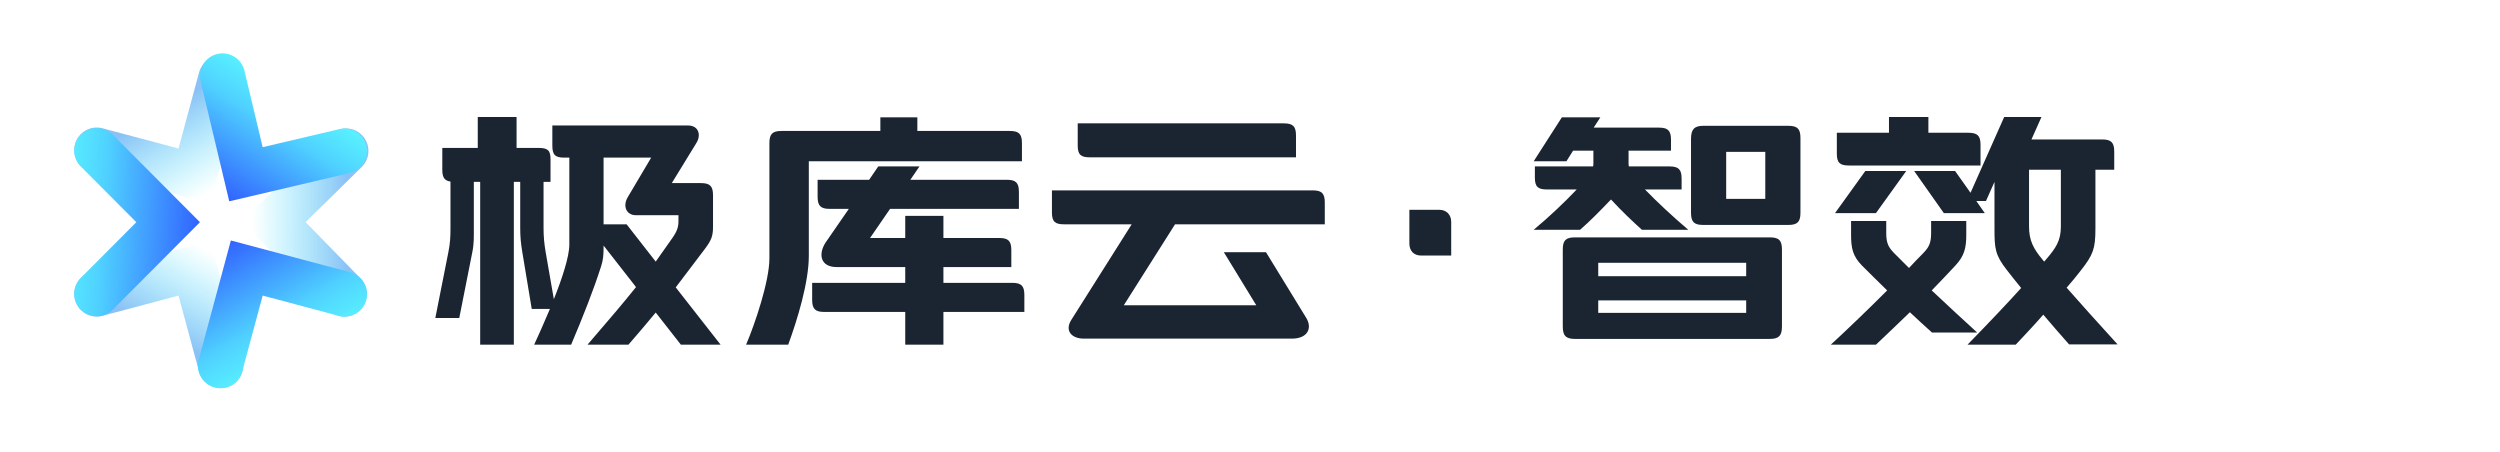
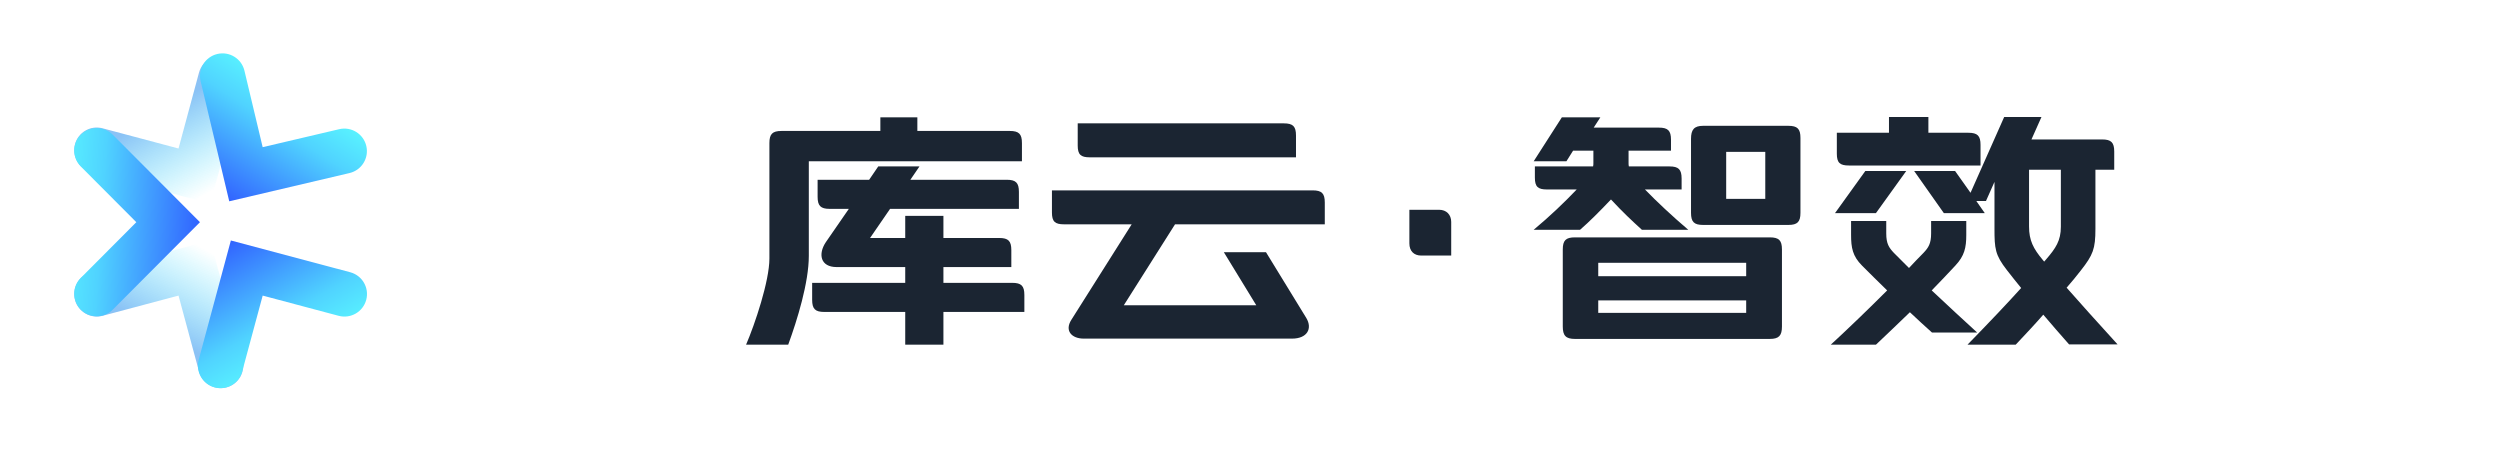
<svg xmlns="http://www.w3.org/2000/svg" width="188" height="34" viewBox="0 0 188 34" fill="none">
  <path fill-rule="evenodd" clip-rule="evenodd" d="M5.638 10.849C5.879 9.945 6.807 9.407 7.712 9.647L13.425 11.168L14.965 5.46C15.208 4.556 16.138 4.021 17.042 4.265C17.946 4.509 18.481 5.439 18.237 6.342L15.818 15.312L6.84 12.922C5.935 12.682 5.397 11.753 5.638 10.849Z" fill="url(#paint0_linear_2176_7376)" fill-opacity="0.6" />
  <path fill-rule="evenodd" clip-rule="evenodd" d="M17.042 29.131C16.139 29.375 15.208 28.84 14.965 27.936L13.425 22.228L7.712 23.749C6.807 23.989 5.879 23.451 5.638 22.547C5.397 21.643 5.935 20.714 6.84 20.474L15.818 18.084L18.237 27.054C18.481 27.957 17.946 28.887 17.042 29.131Z" fill="url(#paint1_linear_2176_7376)" fill-opacity="0.6" />
-   <path fill-rule="evenodd" clip-rule="evenodd" d="M27.22 10.162C27.876 10.83 27.866 11.903 27.199 12.559L22.981 16.702L27.111 20.933C27.765 21.603 27.752 22.676 27.082 23.33C26.412 23.984 25.339 23.971 24.686 23.301L18.196 16.652L24.823 10.141C25.491 9.485 26.564 9.495 27.22 10.162Z" fill="url(#paint2_linear_2176_7376)" fill-opacity="0.6" />
  <path fill-rule="evenodd" clip-rule="evenodd" d="M16.341 4.06C17.251 3.843 18.165 4.405 18.382 5.315L19.753 11.067L25.509 9.715C26.42 9.501 27.332 10.066 27.546 10.977C27.76 11.888 27.194 12.8 26.283 13.014L17.239 15.138L15.085 6.101C14.868 5.191 15.43 4.277 16.341 4.06Z" fill="url(#paint3_linear_2176_7376)" />
  <path fill-rule="evenodd" clip-rule="evenodd" d="M6.081 23.293C5.418 22.632 5.416 21.559 6.077 20.896L10.251 16.709L6.077 12.521C5.416 11.858 5.418 10.785 6.081 10.124C6.744 9.464 7.817 9.466 8.478 10.128L15.036 16.709L8.478 23.289C7.817 23.952 6.744 23.953 6.081 23.293Z" fill="url(#paint4_linear_2176_7376)" />
  <path fill-rule="evenodd" clip-rule="evenodd" d="M27.541 22.547C27.3 23.452 26.372 23.99 25.467 23.749L19.754 22.228L18.214 27.937C17.97 28.84 17.04 29.375 16.137 29.132C15.233 28.888 14.698 27.958 14.942 27.054L17.361 18.084L26.339 20.474C27.243 20.715 27.781 21.643 27.541 22.547Z" fill="url(#paint5_linear_2176_7376)" />
  <path d="M140.273 12.857H143.35L141.071 16.026H137.993L140.273 12.857ZM157.576 12.766V17.211C157.576 18.716 157.394 19.172 156.482 20.334C156.14 20.768 155.798 21.201 155.41 21.634C156.414 22.774 157.599 24.096 159.24 25.897H155.593C154.909 25.122 154.271 24.392 153.655 23.663C153.039 24.37 152.356 25.099 151.58 25.92H147.956C149.688 24.142 150.965 22.797 151.991 21.657C151.626 21.224 151.284 20.768 150.919 20.312C150.03 19.172 149.985 18.693 149.985 17.188V13.678L149.346 15.114H148.617L149.255 16.026H146.177L143.943 12.857H147.021L148.184 14.498L150.714 8.799H153.518L152.766 10.486H158.078C158.762 10.486 158.99 10.714 158.99 11.398V12.766H157.576ZM154.977 12.766H152.584V17.029C152.584 18.078 152.903 18.693 153.609 19.537C153.655 19.582 153.678 19.628 153.723 19.673C153.769 19.628 153.815 19.559 153.86 19.514C154.59 18.67 154.977 18.1 154.977 17.052V12.766ZM145.265 21.839C146.428 22.933 147.659 24.073 148.685 25.008H145.288C144.764 24.552 144.217 24.028 143.624 23.48C142.826 24.256 141.96 25.076 141.071 25.92H137.674C139.087 24.62 140.546 23.207 141.914 21.839C141.23 21.178 140.592 20.54 140.022 19.97C139.315 19.263 139.201 18.625 139.201 17.667V16.618H141.846V17.553C141.846 18.328 142.051 18.625 142.416 19.012C142.758 19.354 143.145 19.742 143.556 20.152C143.92 19.765 144.285 19.377 144.65 19.012C145.015 18.625 145.22 18.328 145.22 17.553V16.618H147.864V17.667C147.864 18.625 147.728 19.24 147.044 19.97C146.519 20.54 145.927 21.155 145.265 21.839ZM145.015 9.984H148.024C148.708 9.984 148.936 10.212 148.936 10.896V12.446H139.042C138.358 12.446 138.13 12.241 138.13 11.557V9.984H142.051V8.799H145.015V9.984Z" fill="#1B2532" />
  <path d="M135.394 10.373V16.003C135.394 16.687 135.166 16.915 134.482 16.915H128.076C127.392 16.915 127.164 16.687 127.164 16.003V10.441C127.164 9.757 127.392 9.461 128.076 9.461H134.482C135.166 9.461 135.394 9.689 135.394 10.373ZM134.003 18.762V24.553C134.003 25.237 133.775 25.487 133.091 25.487H118.433C117.749 25.487 117.521 25.237 117.521 24.553V18.762C117.521 18.078 117.749 17.85 118.433 17.85H133.091C133.775 17.85 134.003 18.078 134.003 18.762ZM129.809 14.955H132.749V11.421H129.809V14.955ZM131.313 22.592H120.188V23.527H131.313V22.592ZM131.313 20.768V19.765H120.188V20.768H131.313ZM123.699 14.248C124.611 15.183 125.728 16.232 126.959 17.28H123.471C122.718 16.596 122.035 15.958 121.145 15C120.234 15.958 119.55 16.642 118.82 17.28H115.332C116.563 16.254 117.657 15.206 118.569 14.248H116.335C115.651 14.248 115.423 14.043 115.423 13.359V12.515H119.8C119.823 12.424 119.823 12.333 119.823 12.242V11.33H118.296L117.794 12.128H115.332L117.452 8.822H120.348L119.846 9.597H124.747C125.431 9.597 125.659 9.825 125.659 10.509V11.33H122.468V12.242C122.468 12.333 122.468 12.424 122.49 12.515H125.545C126.229 12.515 126.457 12.743 126.457 13.427V14.248H123.699Z" fill="#1B2532" />
  <path d="M105.985 18.306V15.775H108.22C108.767 15.775 109.131 16.14 109.131 16.687V19.218H106.874C106.327 19.218 105.985 18.876 105.985 18.306Z" fill="#1B2532" />
  <path d="M97.459 10.189V11.831H81.956C81.272 11.831 81.044 11.626 81.044 10.942V9.277H96.547C97.231 9.277 97.459 9.505 97.459 10.189ZM88.362 16.869L84.51 22.956H94.472L92.033 18.966H95.202L98.234 23.913C98.712 24.711 98.302 25.464 97.162 25.464H81.5C80.588 25.464 80.041 24.871 80.566 24.05L85.102 16.869H80.018C79.334 16.869 79.106 16.664 79.106 15.98V14.316H98.712C99.396 14.316 99.624 14.544 99.624 15.227V16.869H88.362Z" fill="#1B2532" />
  <path d="M70.945 23.458V25.921H68.073V23.458H61.986C61.302 23.458 61.074 23.23 61.074 22.546V21.27H68.073V20.084H62.92C61.689 20.084 61.507 19.104 62.1 18.215L63.832 15.707H62.396C61.712 15.707 61.484 15.479 61.484 14.795V13.519H65.36L66.044 12.515H69.144L68.46 13.519H75.71C76.394 13.519 76.622 13.747 76.622 14.431V15.707H66.933L65.428 17.896H68.073V16.232H70.945V17.896H75.14C75.824 17.896 76.052 18.124 76.052 18.808V20.084H70.945V21.27H76.12C76.804 21.27 77.032 21.498 77.032 22.182V23.458H70.945ZM68.985 9.848H75.938C76.622 9.848 76.85 10.076 76.85 10.76V12.128H60.823V19.241C60.823 21.247 59.957 24.051 59.273 25.921H56.104C56.765 24.393 57.859 21.133 57.859 19.446V10.76C57.859 10.076 58.087 9.848 58.771 9.848H66.203V8.822H68.985V9.848Z" fill="#1B2532" />
-   <path d="M50.815 21.611L54.189 25.92H51.202L49.31 23.503C48.672 24.278 48.011 25.053 47.258 25.92H44.181C45.708 24.142 46.848 22.819 47.828 21.588L45.389 18.465V18.556C45.389 19.126 45.366 19.537 45.207 20.015C44.614 21.862 43.884 23.709 42.95 25.92H40.168C40.442 25.327 40.898 24.324 41.354 23.23H39.986L39.279 18.967C39.165 18.305 39.12 17.781 39.12 17.12V13.678H38.641V25.92H36.11V13.678H35.632V17.12C35.632 17.781 35.654 18.305 35.518 18.967L34.537 23.914H32.736L33.717 18.967C33.853 18.305 33.876 17.781 33.876 17.12V13.655C33.42 13.586 33.261 13.336 33.261 12.766V11.124H35.928V8.799H38.846V11.124H40.487C41.172 11.124 41.399 11.284 41.399 11.968V13.678H40.875V17.12C40.875 17.781 40.921 18.305 41.035 18.967L41.65 22.5C42.266 20.95 42.813 19.308 42.813 18.397V11.854H42.448C41.741 11.854 41.536 11.649 41.536 10.942V9.437H51.75C52.525 9.437 52.753 10.144 52.365 10.759L50.519 13.769H52.707C53.391 13.769 53.619 13.997 53.619 14.681V17.074C53.619 17.758 53.482 18.078 53.026 18.693C52.183 19.81 51.476 20.745 50.815 21.611ZM49.31 19.673C49.721 19.103 50.131 18.511 50.564 17.895C50.929 17.371 51.02 17.052 51.02 16.641V16.185H47.828C47.099 16.185 46.803 15.501 47.213 14.817L48.968 11.854H45.389V16.869H47.122L49.31 19.673Z" fill="#1B2532" />
  <defs>
    <linearGradient id="paint0_linear_2176_7376" x1="11.811" y1="8.599" x2="15.39" y2="14.669" gradientUnits="userSpaceOnUse">
      <stop stop-color="#3D9AEF" />
      <stop offset="1" stop-color="#14E0FF" stop-opacity="0" />
    </linearGradient>
    <linearGradient id="paint1_linear_2176_7376" x1="12.007" y1="24.91" x2="15.475" y2="18.776" gradientUnits="userSpaceOnUse">
      <stop stop-color="#3D9AEF" />
      <stop offset="1" stop-color="#14E0FF" stop-opacity="0" />
    </linearGradient>
    <linearGradient id="paint2_linear_2176_7376" x1="26.015" y1="16.621" x2="18.968" y2="16.611" gradientUnits="userSpaceOnUse">
      <stop stop-color="#3D9AEF" />
      <stop offset="1" stop-color="#14E0FF" stop-opacity="0" />
    </linearGradient>
    <linearGradient id="paint3_linear_2176_7376" x1="23.121" y1="6.043" x2="17.229" y2="15.132" gradientUnits="userSpaceOnUse">
      <stop stop-color="#5CFFFF" />
      <stop offset="0.38" stop-color="#50D3FF" />
      <stop offset="1" stop-color="#3163FF" />
    </linearGradient>
    <linearGradient id="paint4_linear_2176_7376" x1="3.069" y1="15.928" x2="15.035" y2="16.721" gradientUnits="userSpaceOnUse">
      <stop stop-color="#5CFFFF" />
      <stop offset="0.38" stop-color="#50D3FF" />
      <stop offset="1" stop-color="#3163FF" />
    </linearGradient>
    <linearGradient id="paint5_linear_2176_7376" x1="22.98" y1="27.791" x2="17.371" y2="18.078" gradientUnits="userSpaceOnUse">
      <stop stop-color="#5CFFFF" />
      <stop offset="0.38" stop-color="#50D3FF" />
      <stop offset="1" stop-color="#3163FF" />
    </linearGradient>
  </defs>
</svg>